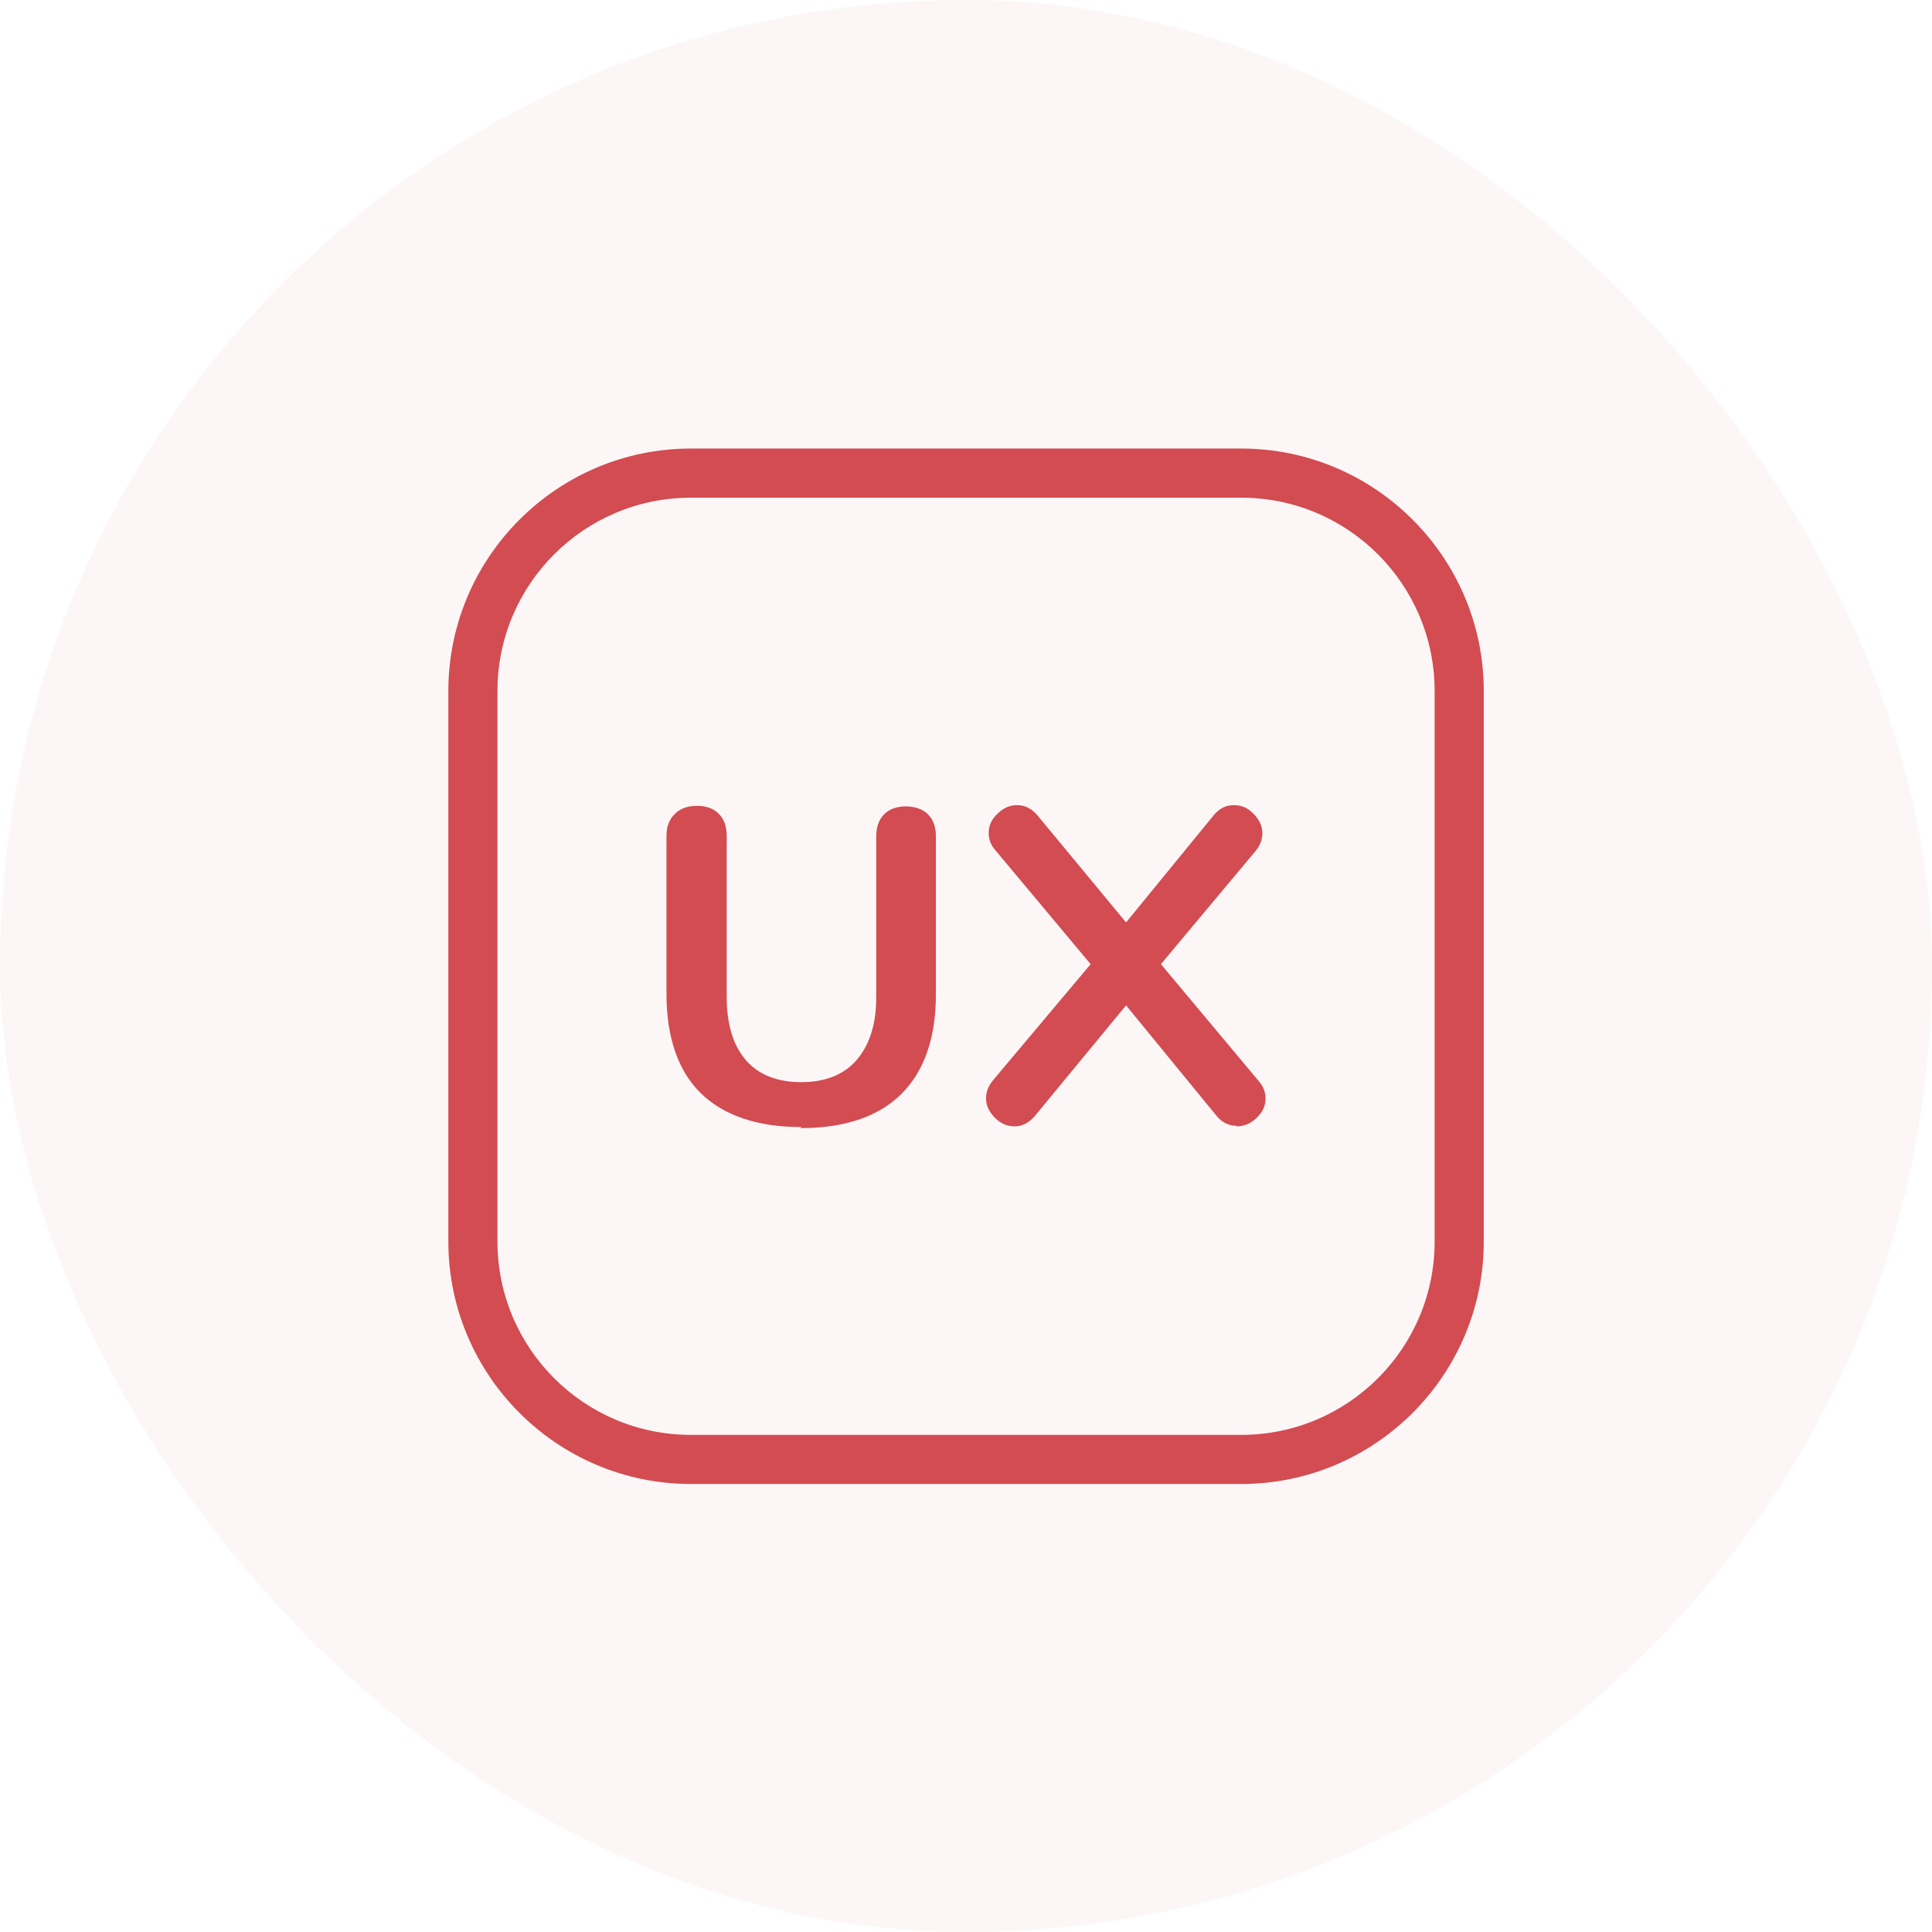
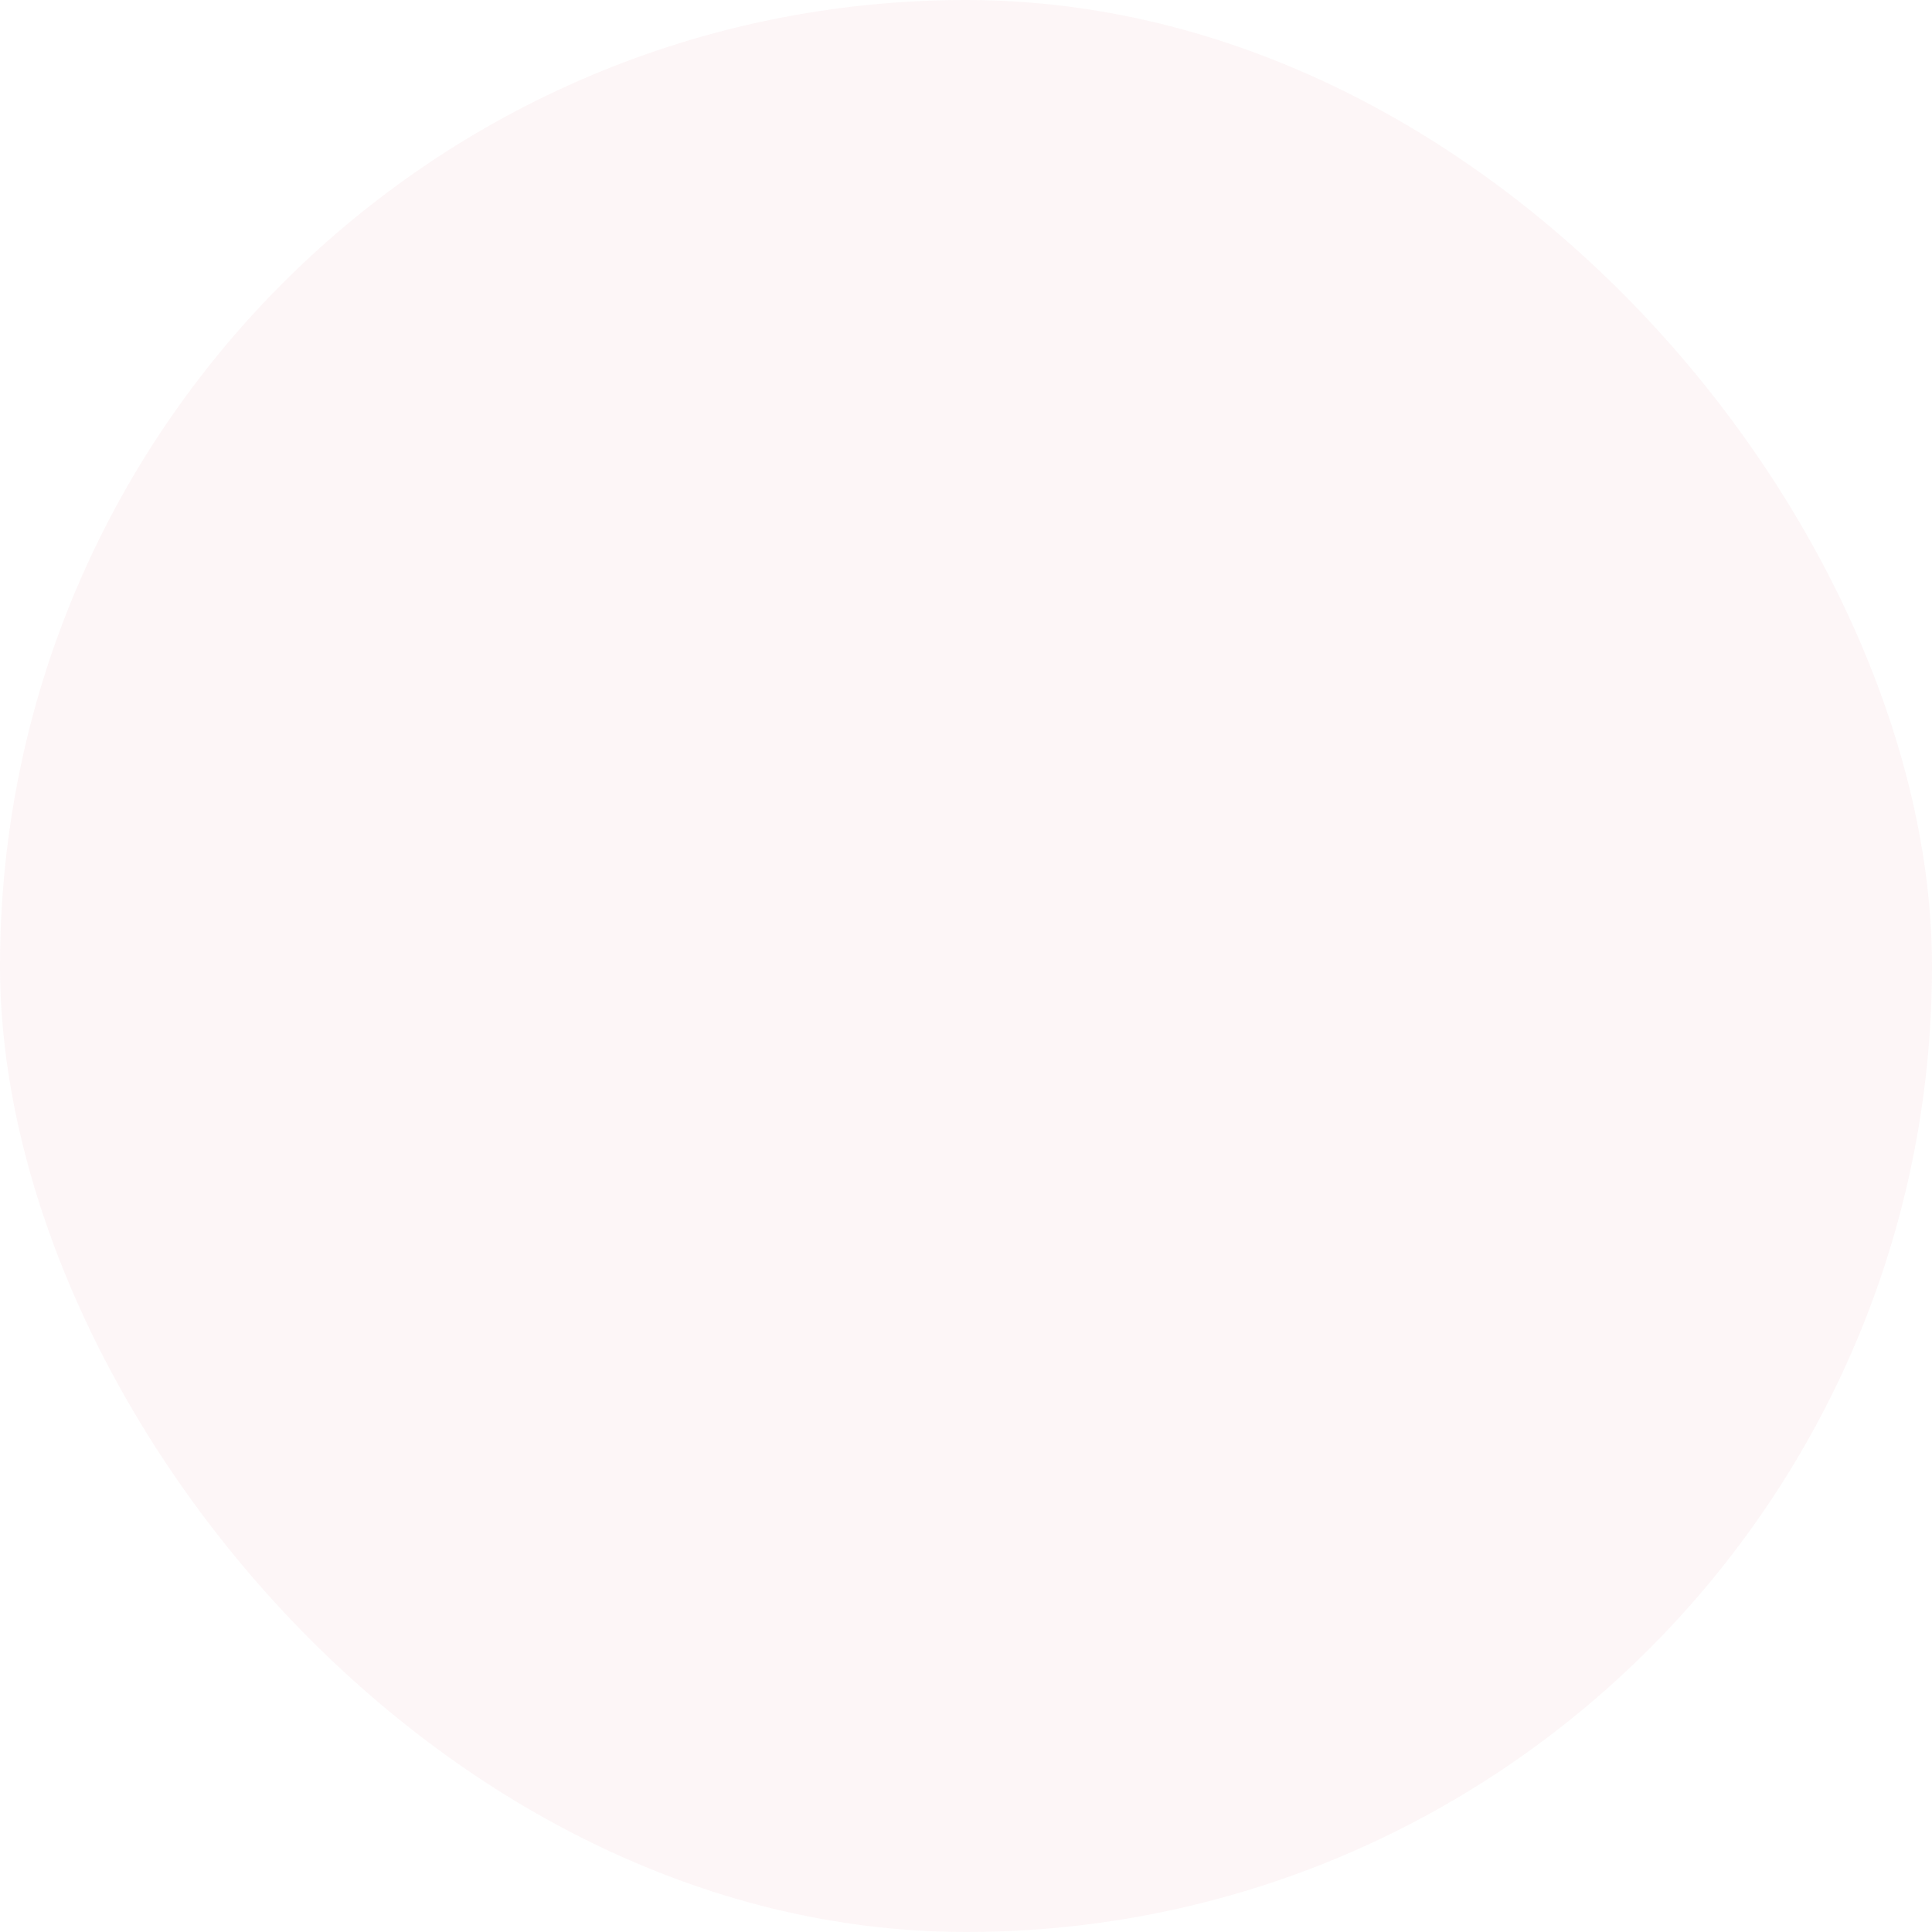
<svg xmlns="http://www.w3.org/2000/svg" width="64" height="64" viewBox="0 0 64 64" fill="none">
  <rect width="64" height="64" rx="32" fill="#D24C51" fill-opacity="0.05" />
-   <path d="M26.541 37.335C25.088 37.335 23.968 36.95 23.216 36.215C22.463 35.48 22.078 34.36 22.078 32.925V27.693C22.078 27.378 22.166 27.15 22.358 26.958C22.533 26.783 22.778 26.695 23.093 26.695C23.408 26.695 23.636 26.783 23.811 26.958C23.986 27.133 24.073 27.378 24.073 27.693V33.03C24.073 33.923 24.283 34.623 24.703 35.113C25.123 35.603 25.753 35.848 26.541 35.848C27.328 35.848 27.958 35.603 28.378 35.113C28.798 34.623 29.026 33.94 29.026 33.048V27.71C29.026 27.395 29.113 27.15 29.288 26.975C29.463 26.8 29.708 26.713 30.006 26.713C30.303 26.713 30.566 26.8 30.741 26.975C30.916 27.15 31.003 27.395 31.003 27.71V32.943C31.003 34.378 30.618 35.48 29.866 36.233C29.113 36.985 27.993 37.37 26.523 37.37L26.541 37.335Z" fill="#D24C51" />
-   <path d="M40.959 37.294C40.714 37.294 40.487 37.189 40.312 36.979L37.302 33.304L34.257 36.997C34.064 37.207 33.854 37.312 33.609 37.312C33.364 37.312 33.154 37.224 32.962 37.032C32.769 36.839 32.664 36.629 32.664 36.384C32.664 36.174 32.734 35.982 32.892 35.789L36.129 31.939L32.997 28.194C32.822 28.002 32.752 27.809 32.752 27.599C32.752 27.354 32.839 27.144 33.049 26.952C33.242 26.759 33.452 26.672 33.697 26.672C33.942 26.672 34.169 26.777 34.362 27.004L37.302 30.557L40.207 27.004C40.399 26.777 40.609 26.672 40.872 26.672C41.134 26.672 41.327 26.759 41.519 26.952C41.712 27.144 41.817 27.354 41.817 27.599C41.817 27.809 41.747 28.002 41.589 28.194L38.457 31.939L41.677 35.789C41.852 35.982 41.922 36.174 41.922 36.384C41.922 36.629 41.834 36.839 41.624 37.032C41.432 37.224 41.204 37.312 40.959 37.312V37.294Z" fill="#D24C51" />
-   <path d="M22.884 49.159C18.457 49.159 14.852 45.554 14.852 41.127V22.892C14.852 18.464 18.457 14.859 22.884 14.859H41.119C45.547 14.859 49.152 18.464 49.152 22.892V41.127C49.152 45.554 45.547 49.159 41.119 49.159H22.884ZM22.884 16.487C19.349 16.487 16.479 19.357 16.479 22.892V41.127C16.479 44.662 19.349 47.532 22.884 47.532H41.119C44.654 47.532 47.524 44.662 47.524 41.127V22.892C47.524 19.357 44.654 16.487 41.119 16.487H22.884Z" fill="#D24C51" />
</svg>